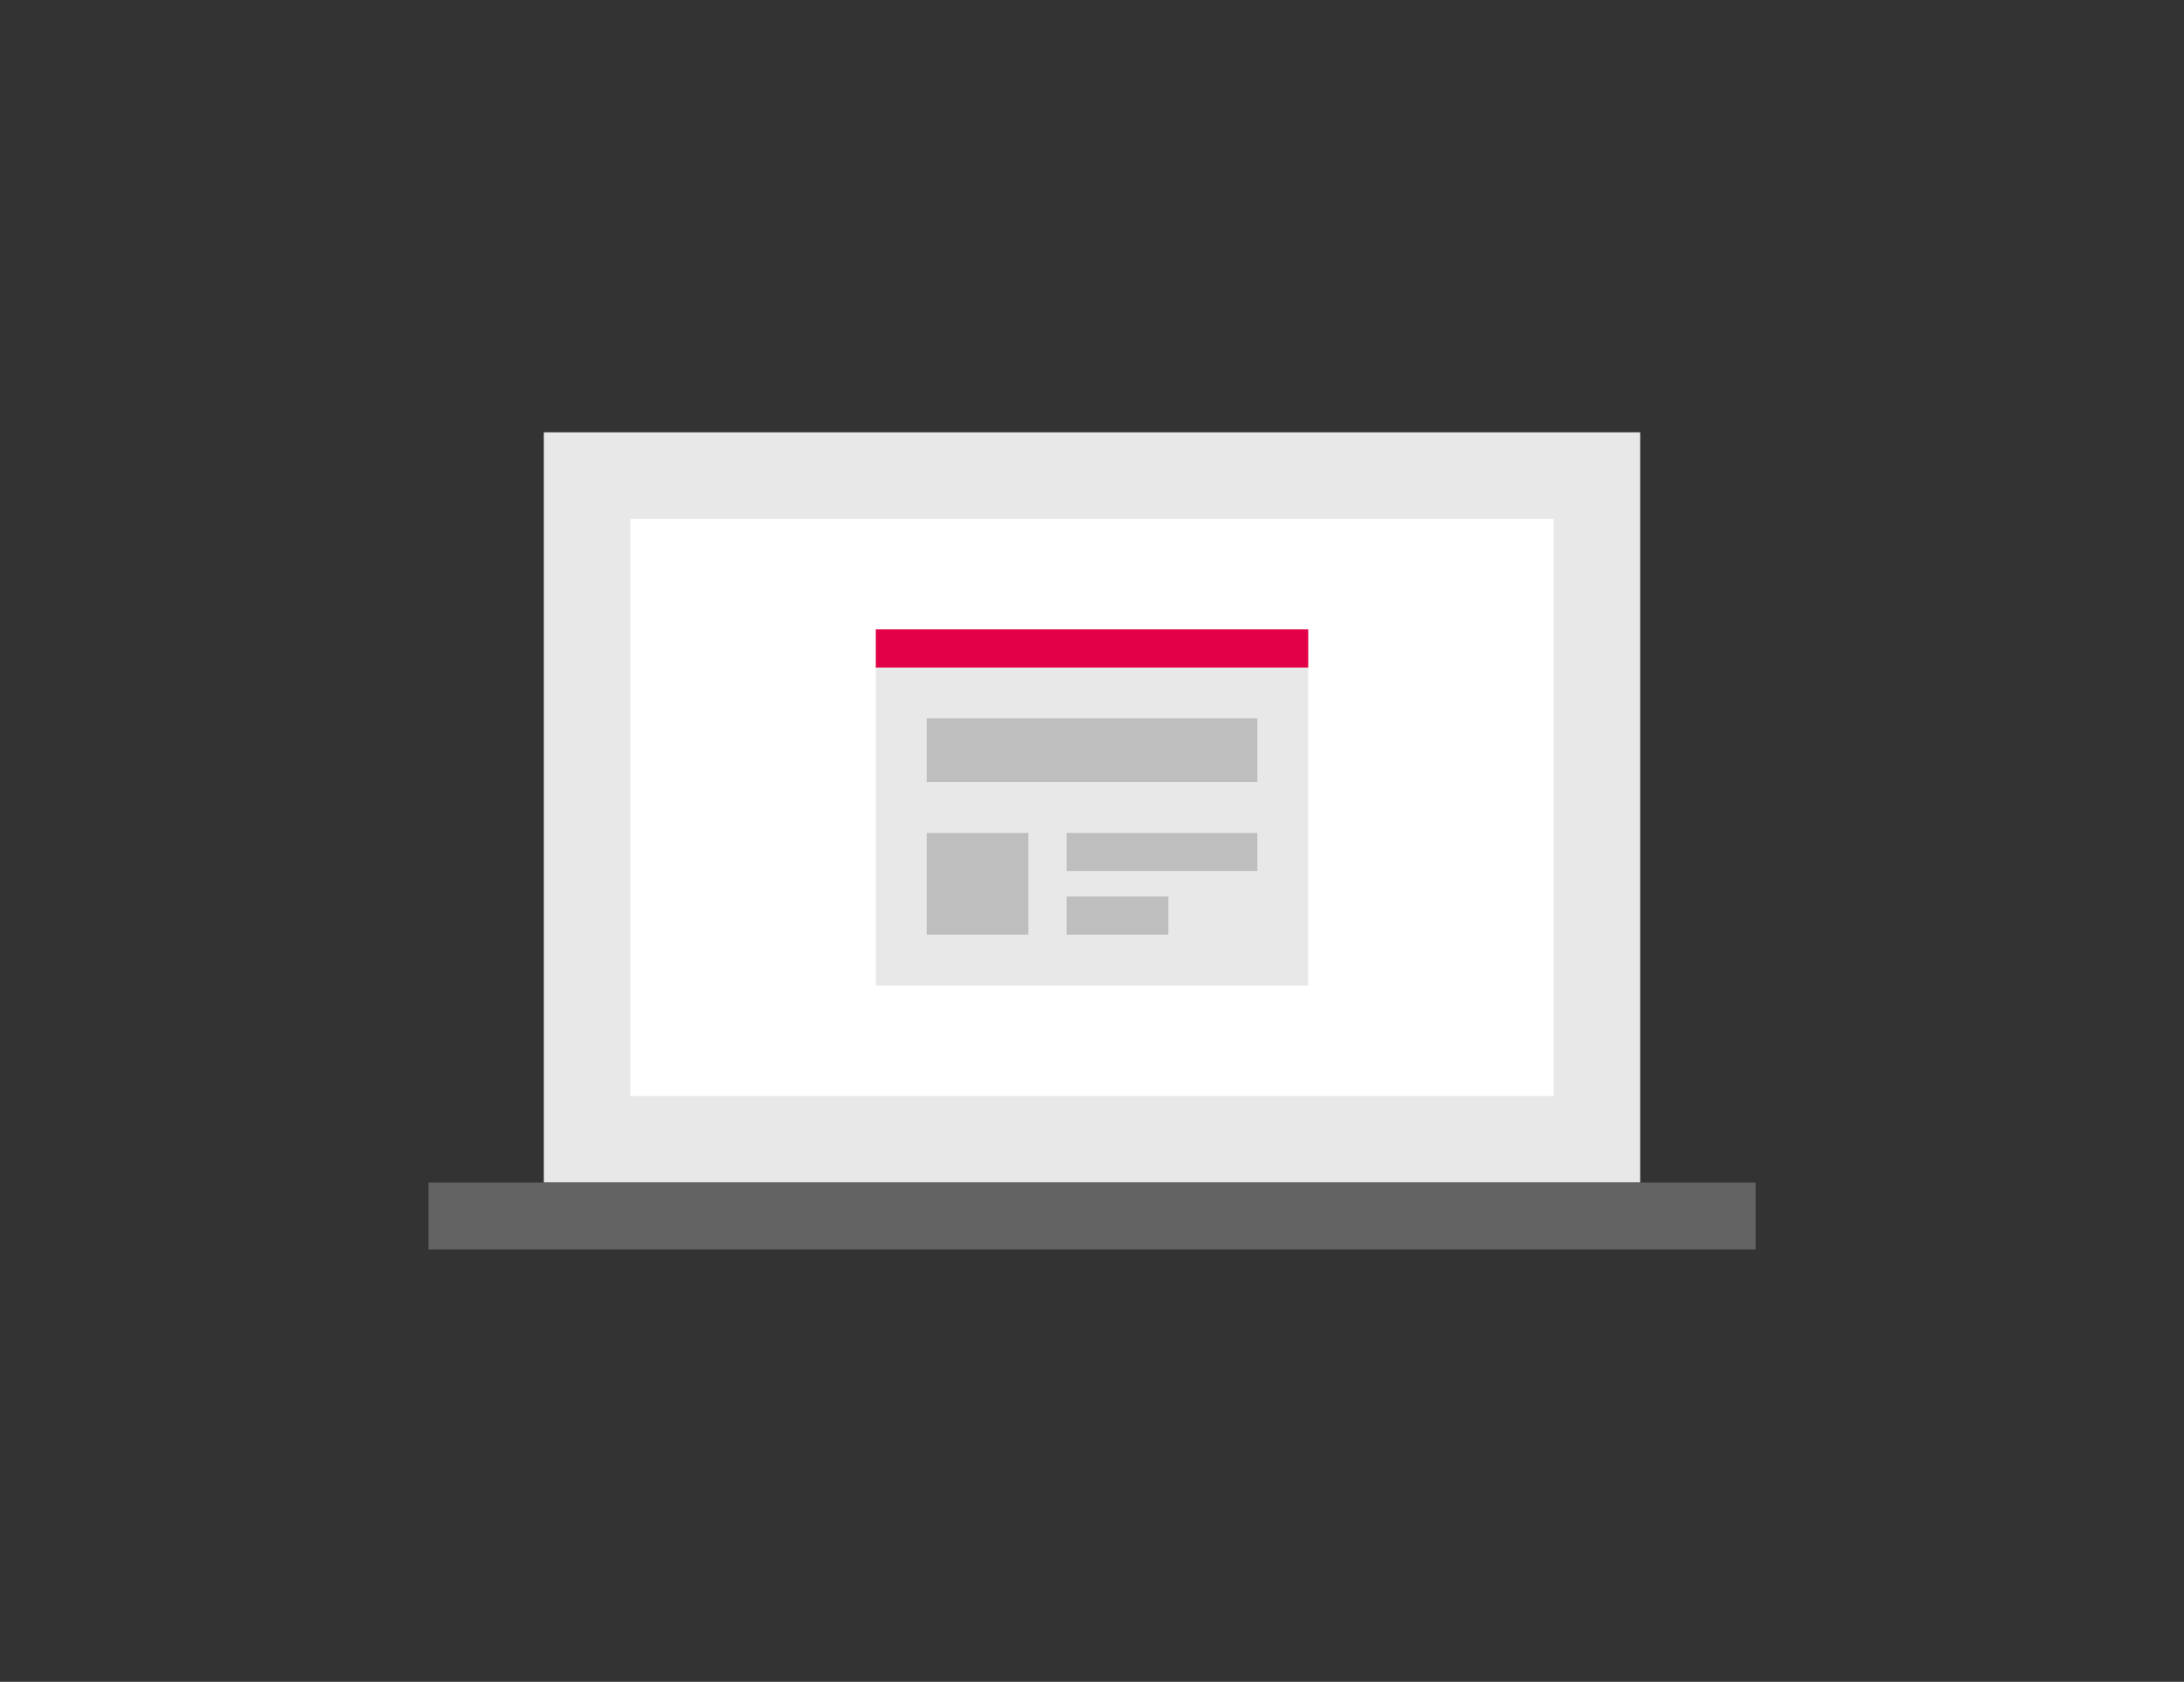
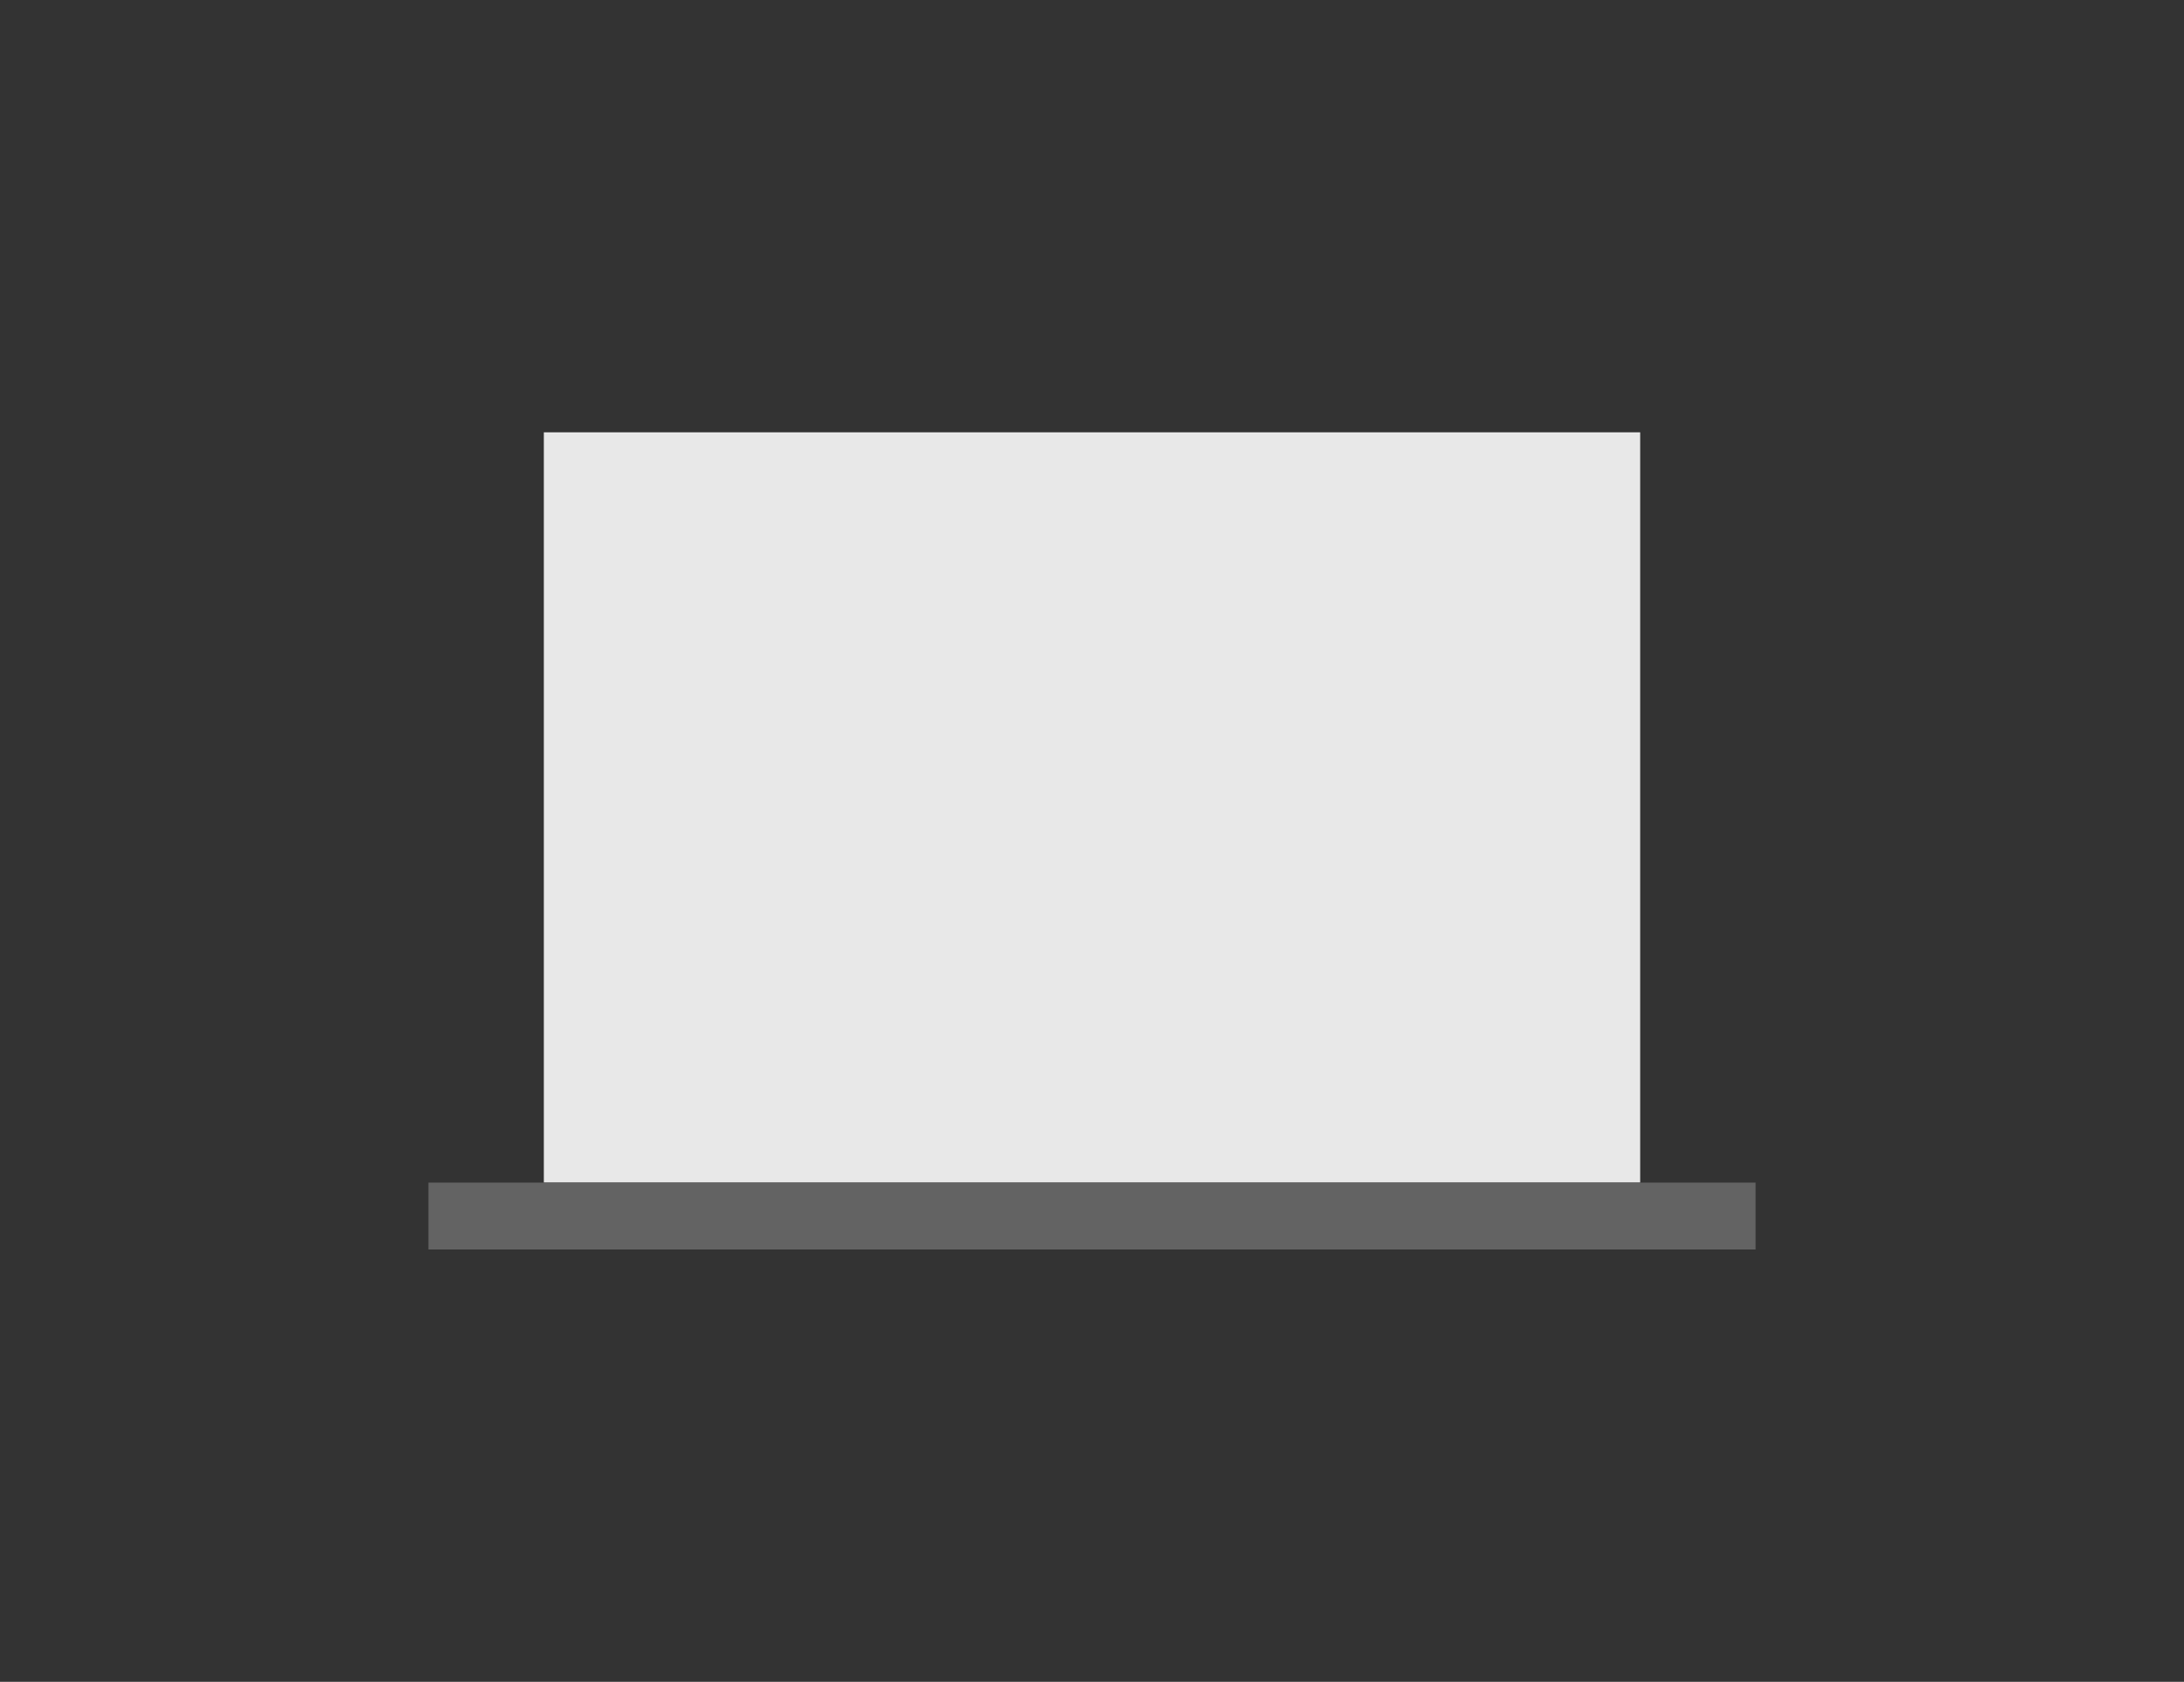
<svg xmlns="http://www.w3.org/2000/svg" version="1.1" x="0px" y="0px" width="113px" height="87px" viewBox="-22.167 -22.364 113 87" enable-background="new -22.167 -22.364 113 87" xml:space="preserve">
  <rect x="-22.167" y="-22.364" width="113" height="87" fill="#333333" stroke="none" />
  <defs>
</defs>
  <polygon fill="#E8E8E8" points="62.696,38.812 5.971,38.812 5.971,0 62.696,0 " />
-   <rect x="10.449" y="4.479" fill="#FFFFFF" width="47.769" height="29.855" />
  <rect y="38.812" fill="#636363" width="68.667" height="3.46" />
-   <rect id="Rectangle-path_2_" x="23.147" y="10.194" fill="#E8E8E8" width="22.373" height="18.425" />
-   <path id="Shape_13_" fill="#BEBEBE" d="M25.779,14.8h17.109v3.29H25.779V14.8z M25.779,20.722h5.264v5.264h-5.264V20.722z   M33.018,20.722h9.871v1.974h-9.871V20.722z M33.018,24.012h5.264v1.974h-5.264V24.012z" />
-   <rect x="23.147" y="10.194" fill="#E40046" width="22.373" height="1.974" />
</svg>